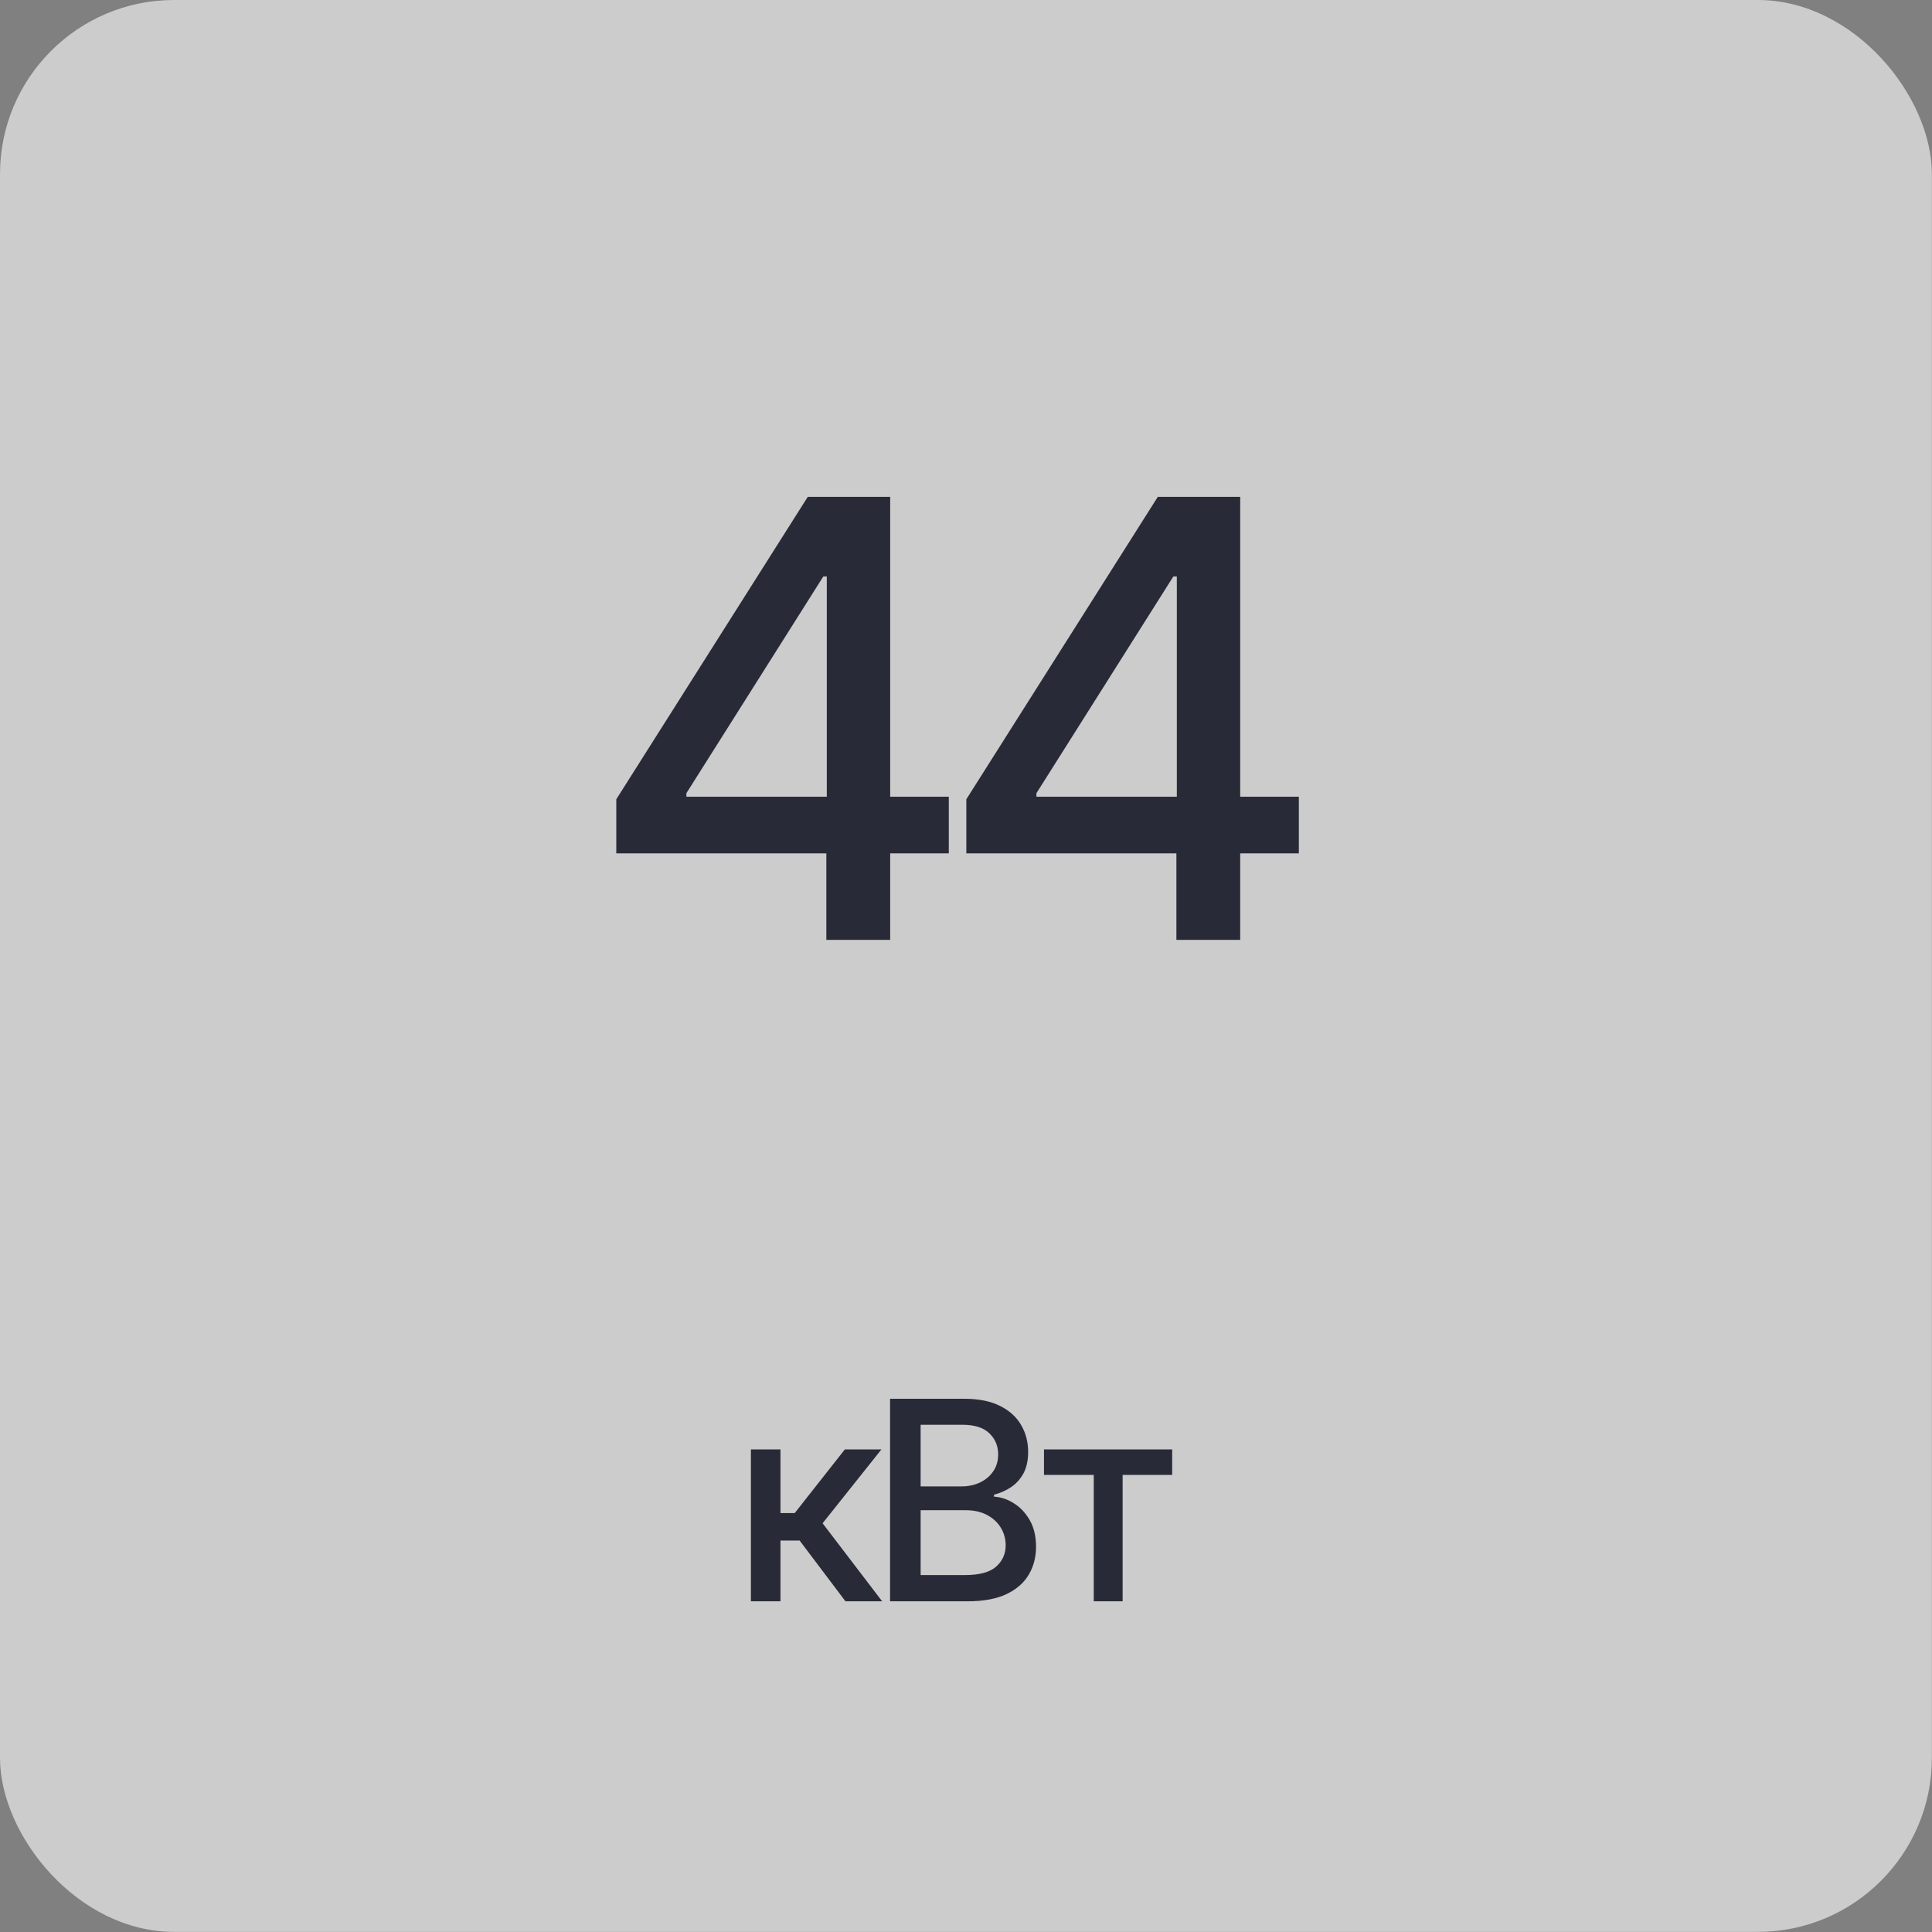
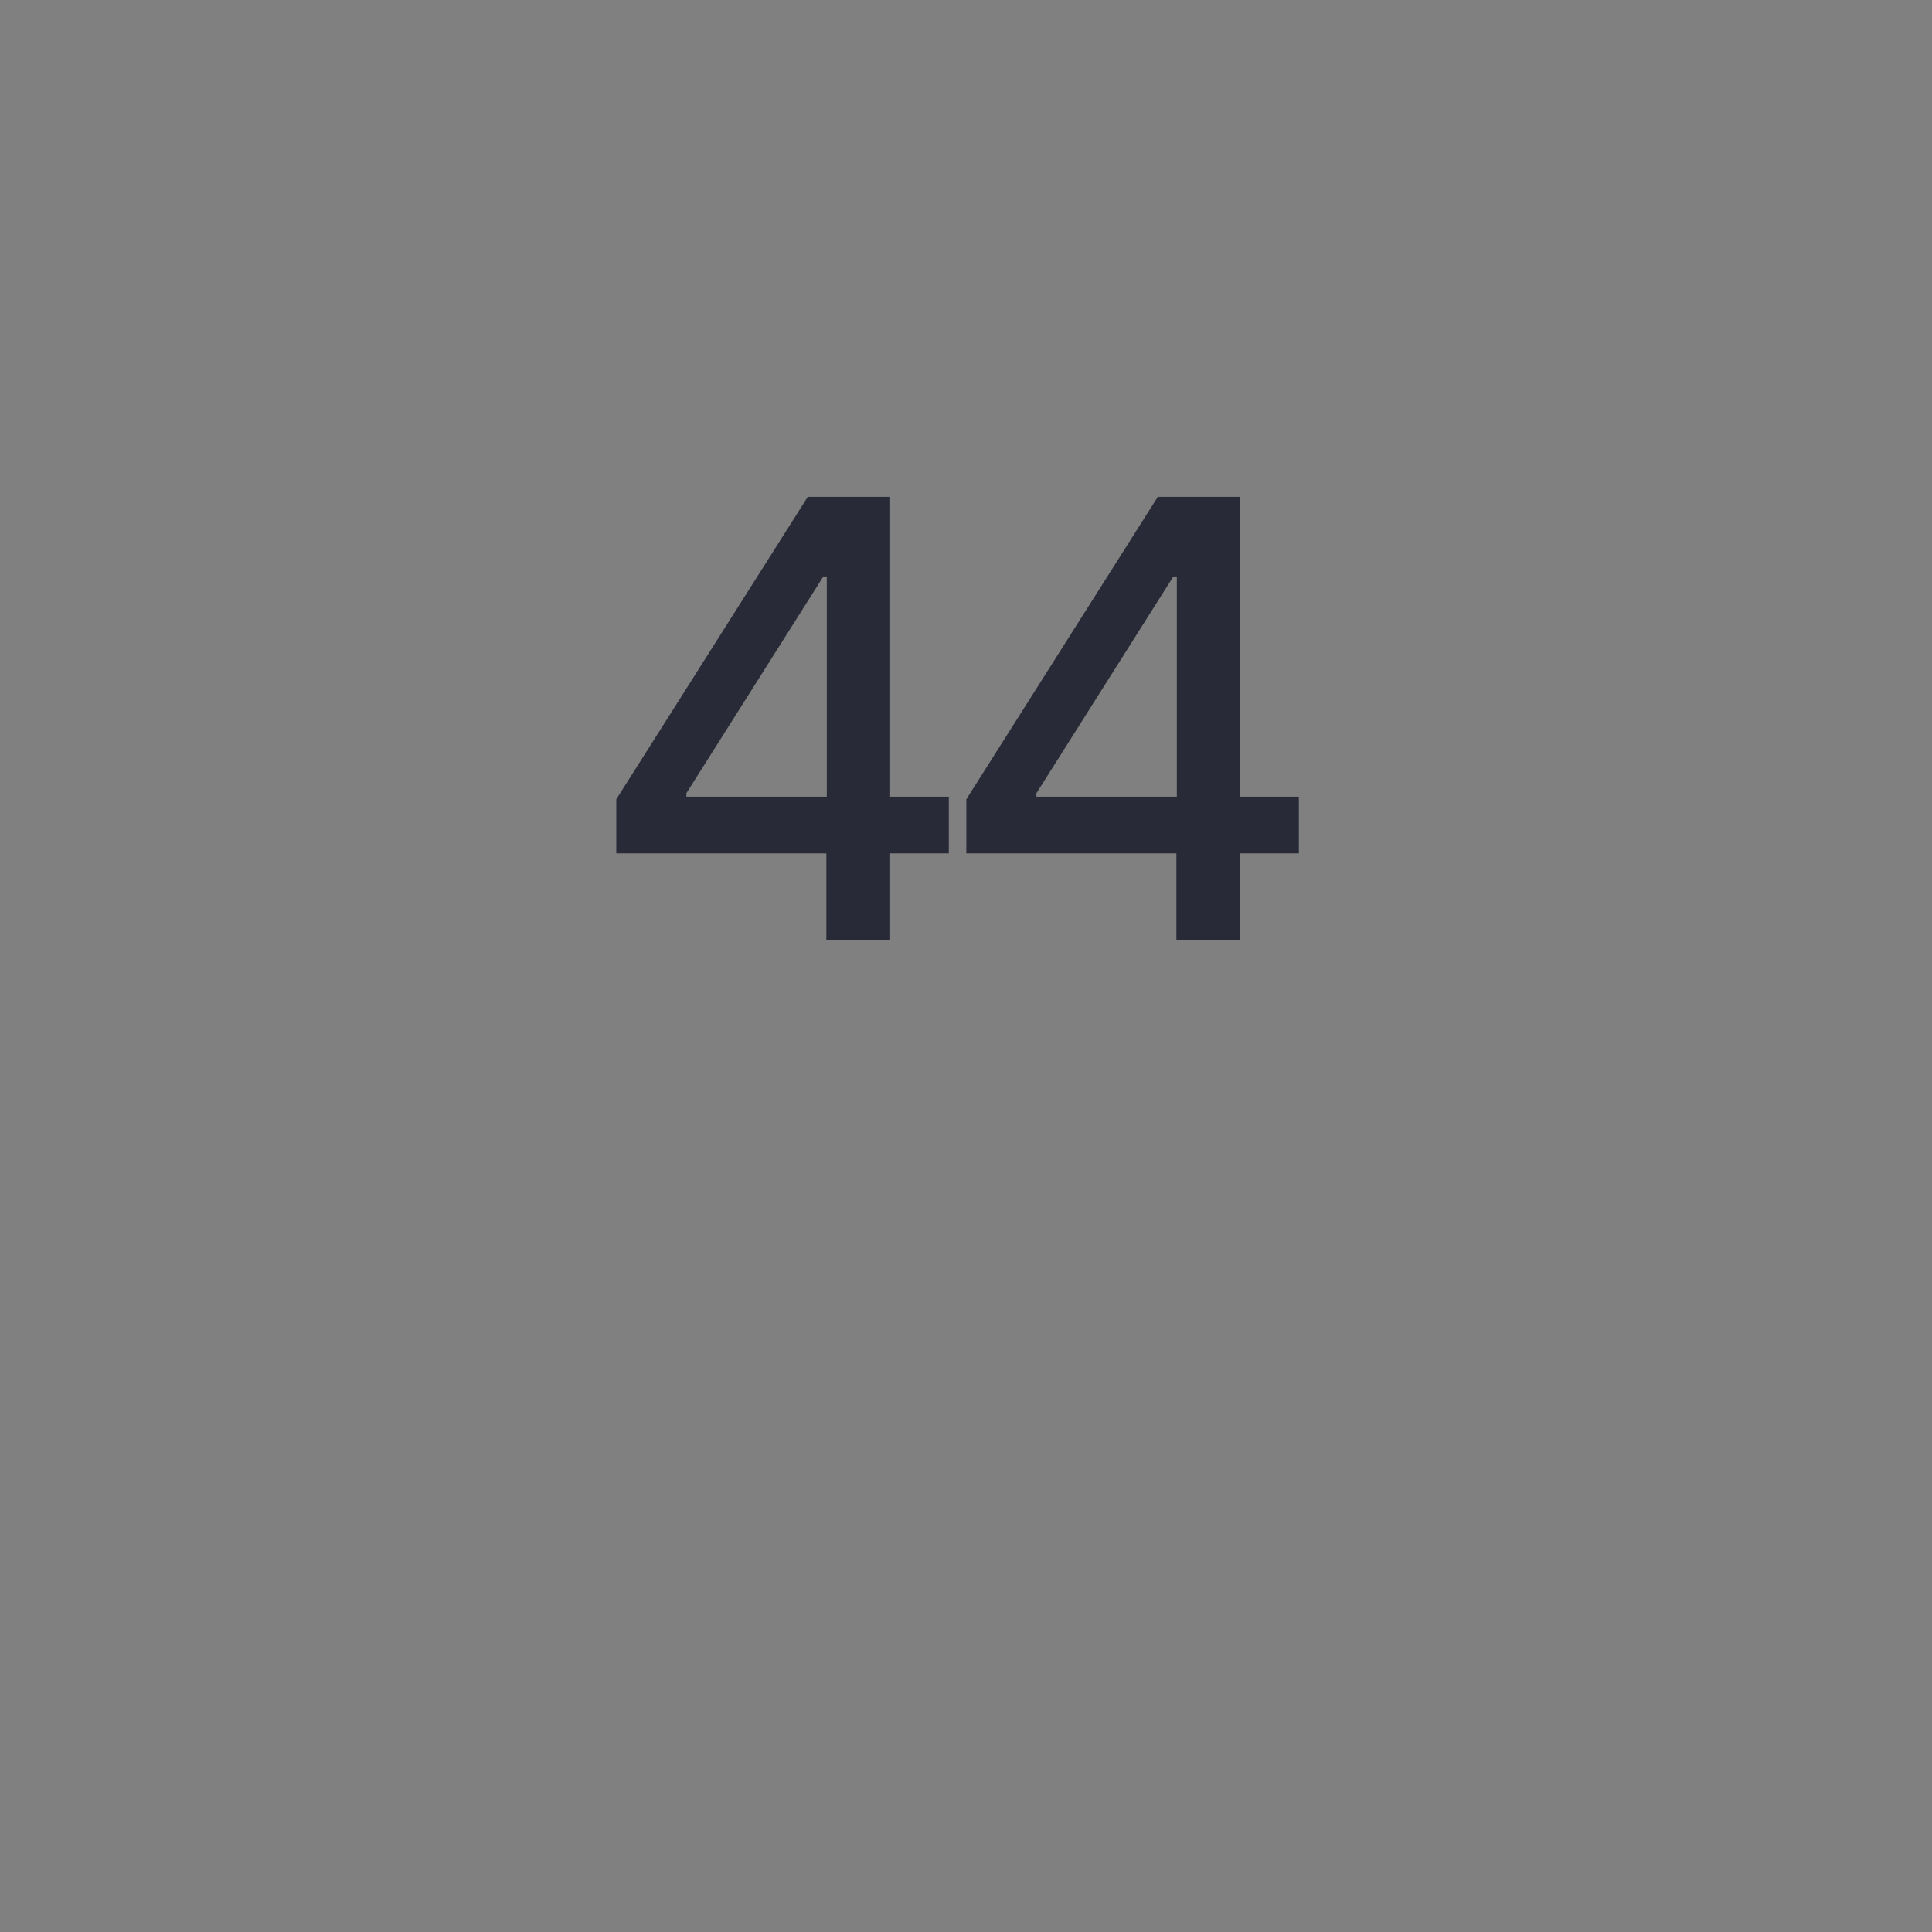
<svg xmlns="http://www.w3.org/2000/svg" width="111" height="111" viewBox="0 0 111 111" fill="none">
  <rect x="0" y="0" width="111" height="111" fill="#808080" stroke="none" />
-   <rect width="110.993" height="110.993" rx="10" fill="white" fill-opacity="0.6" />
-   <path d="M43.142 92V83.273H44.841V86.932H45.659L48.54 83.273H50.642L47.261 87.517L50.682 92H48.574L45.943 88.511H44.841V92H43.142ZM51.138 92V80.364H55.399C56.225 80.364 56.909 80.5 57.45 80.773C57.992 81.042 58.397 81.407 58.666 81.869C58.935 82.328 59.07 82.845 59.07 83.421C59.07 83.905 58.981 84.314 58.803 84.648C58.624 84.977 58.386 85.242 58.087 85.443C57.791 85.64 57.465 85.784 57.109 85.875V85.989C57.496 86.008 57.873 86.133 58.24 86.364C58.611 86.591 58.918 86.915 59.16 87.335C59.403 87.756 59.524 88.267 59.524 88.869C59.524 89.464 59.384 89.998 59.104 90.472C58.827 90.941 58.399 91.314 57.82 91.591C57.24 91.864 56.499 92 55.598 92H51.138ZM52.894 90.494H55.428C56.269 90.494 56.871 90.331 57.234 90.006C57.598 89.68 57.78 89.273 57.78 88.784C57.78 88.417 57.687 88.079 57.501 87.773C57.316 87.466 57.051 87.222 56.706 87.04C56.365 86.858 55.96 86.767 55.49 86.767H52.894V90.494ZM52.894 85.398H55.246C55.64 85.398 55.994 85.322 56.308 85.171C56.626 85.019 56.878 84.807 57.064 84.534C57.253 84.258 57.348 83.932 57.348 83.557C57.348 83.076 57.179 82.672 56.842 82.347C56.505 82.021 55.988 81.858 55.291 81.858H52.894V85.398ZM59.981 84.739V83.273H67.345V84.739H64.499V92H62.84V84.739H59.981Z" fill="#282B37" />
  <path d="M35.408 49.028V45.921L46.408 28.546H48.857V33.119H47.303L39.435 45.573V45.772H54.512V49.028H35.408ZM47.477 54V48.084L47.502 46.667V28.546H51.144V54H47.477ZM55.519 49.028V45.921L66.519 28.546H68.968V33.119H67.414L59.546 45.573V45.772H74.623V49.028H55.519ZM67.588 54V48.084L67.613 46.667V28.546H71.254V54H67.588Z" fill="#282B37" />
</svg>